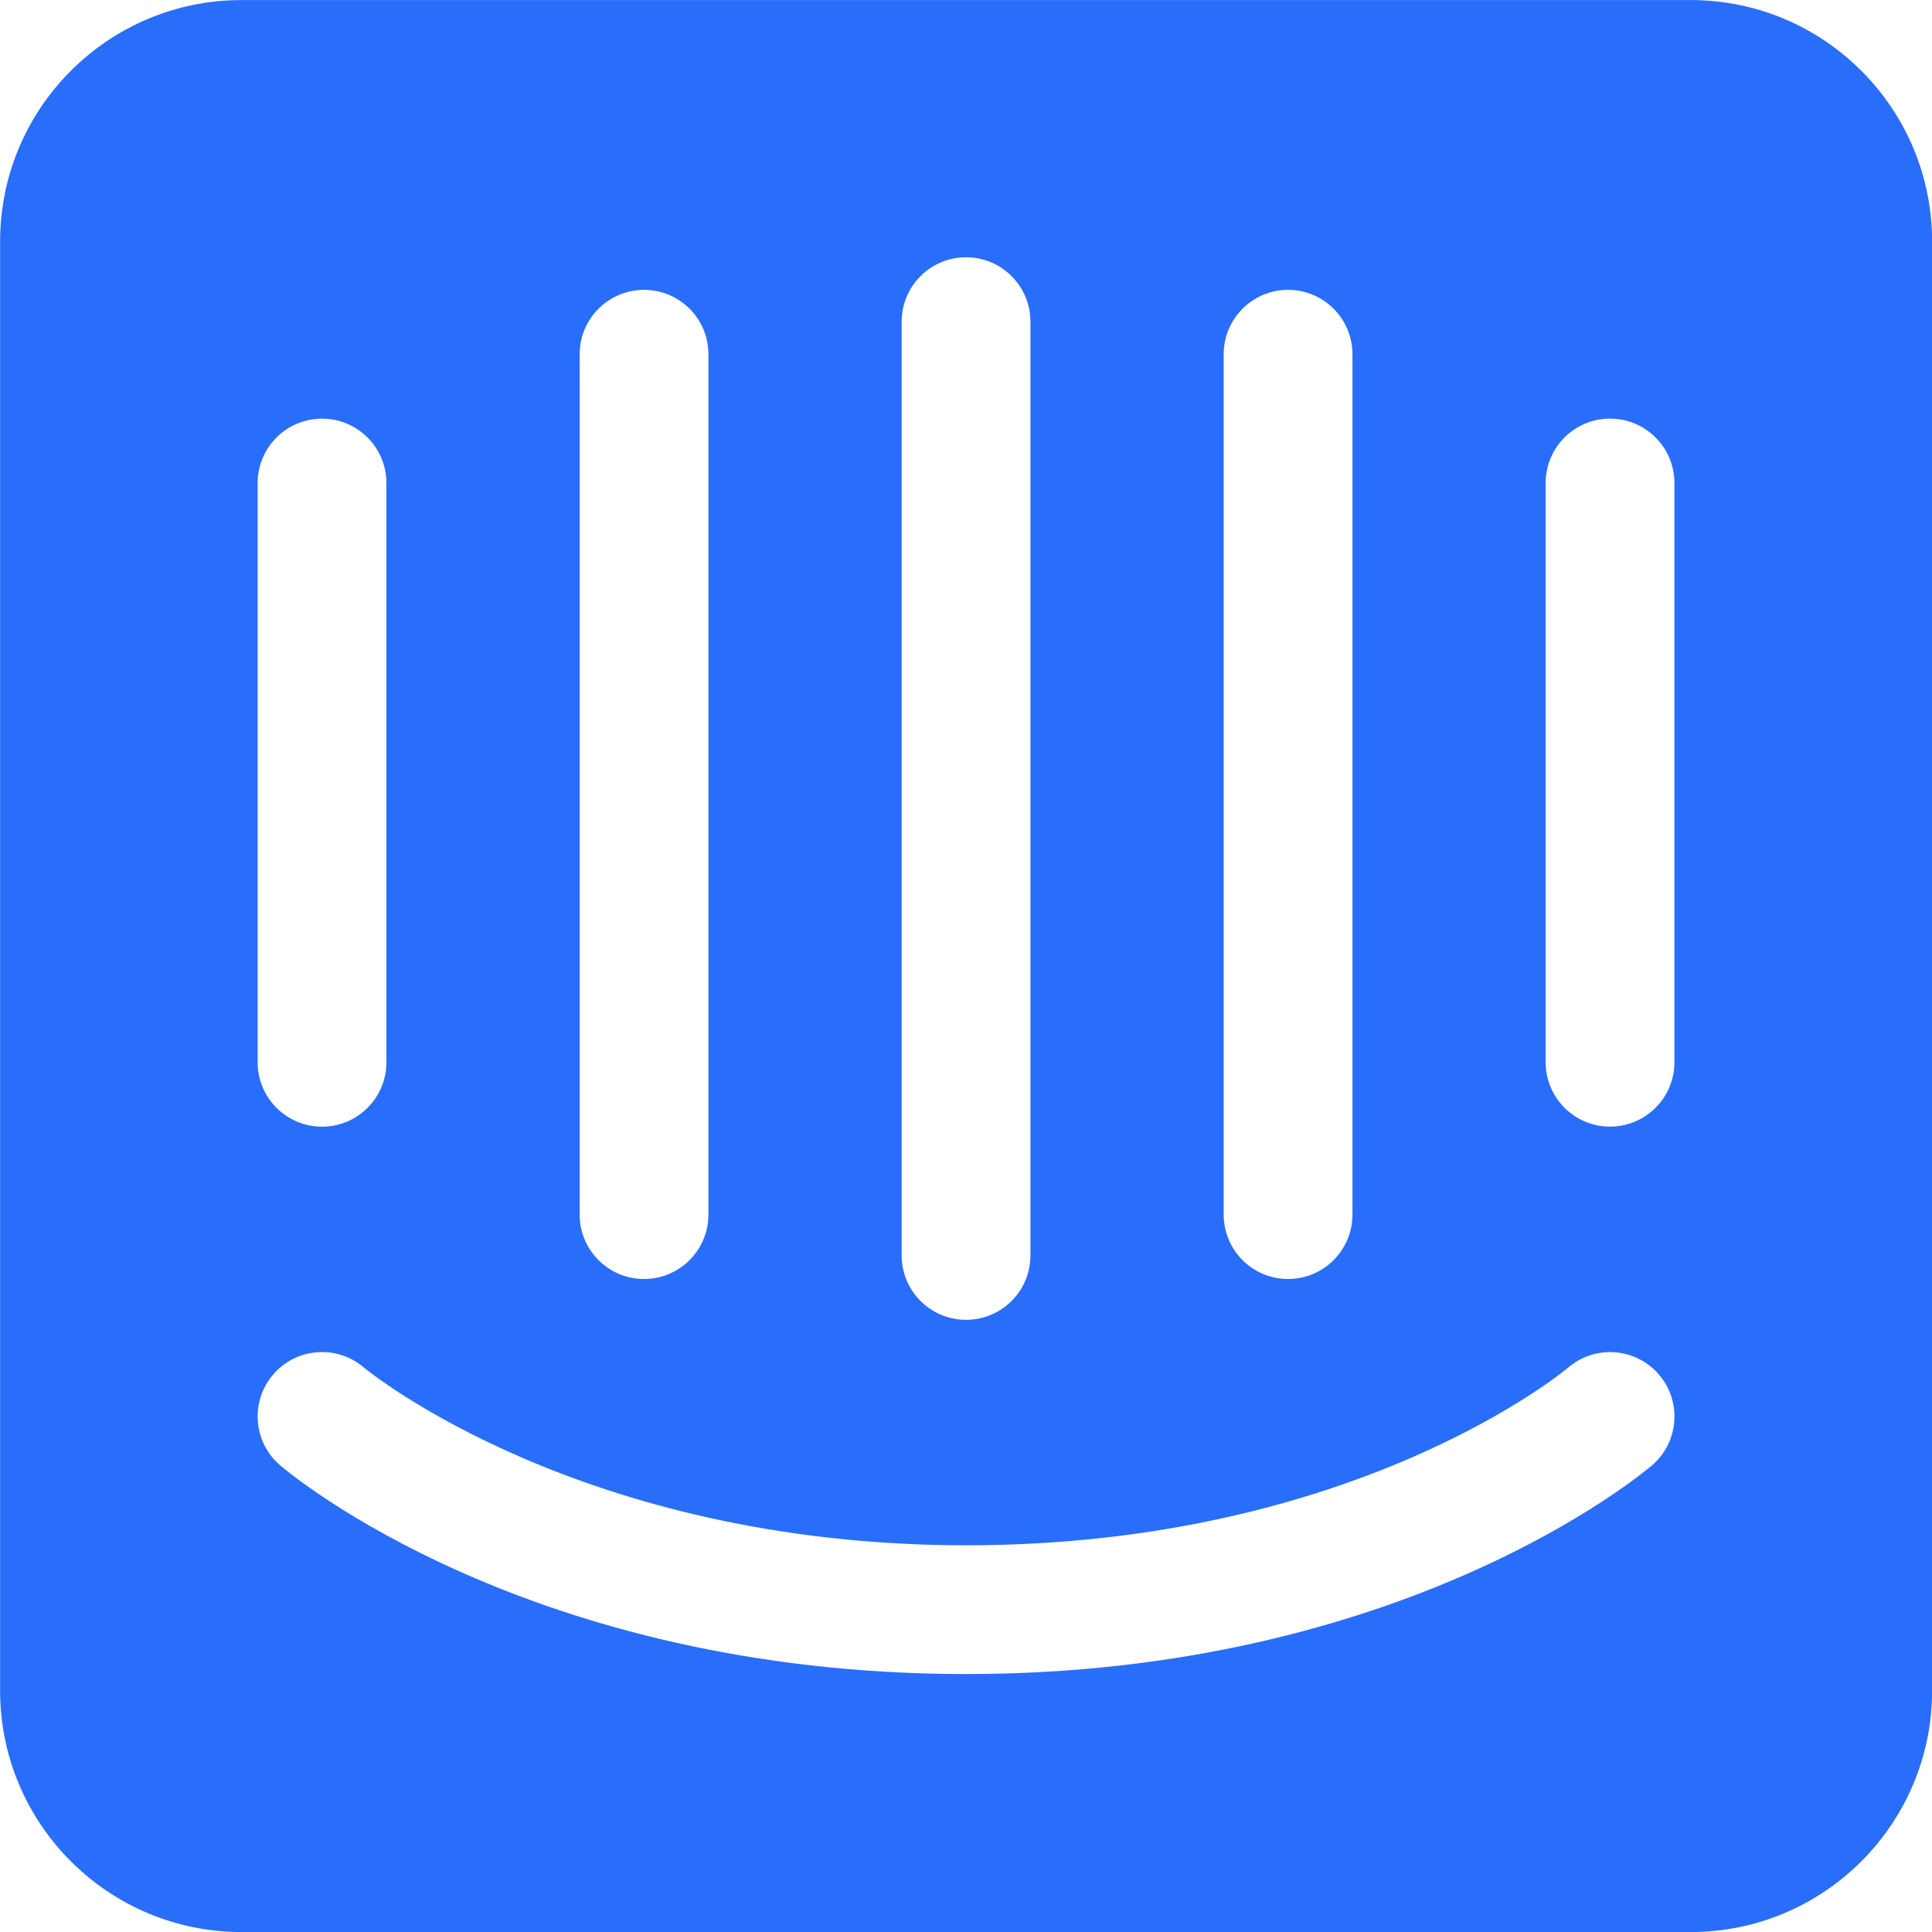
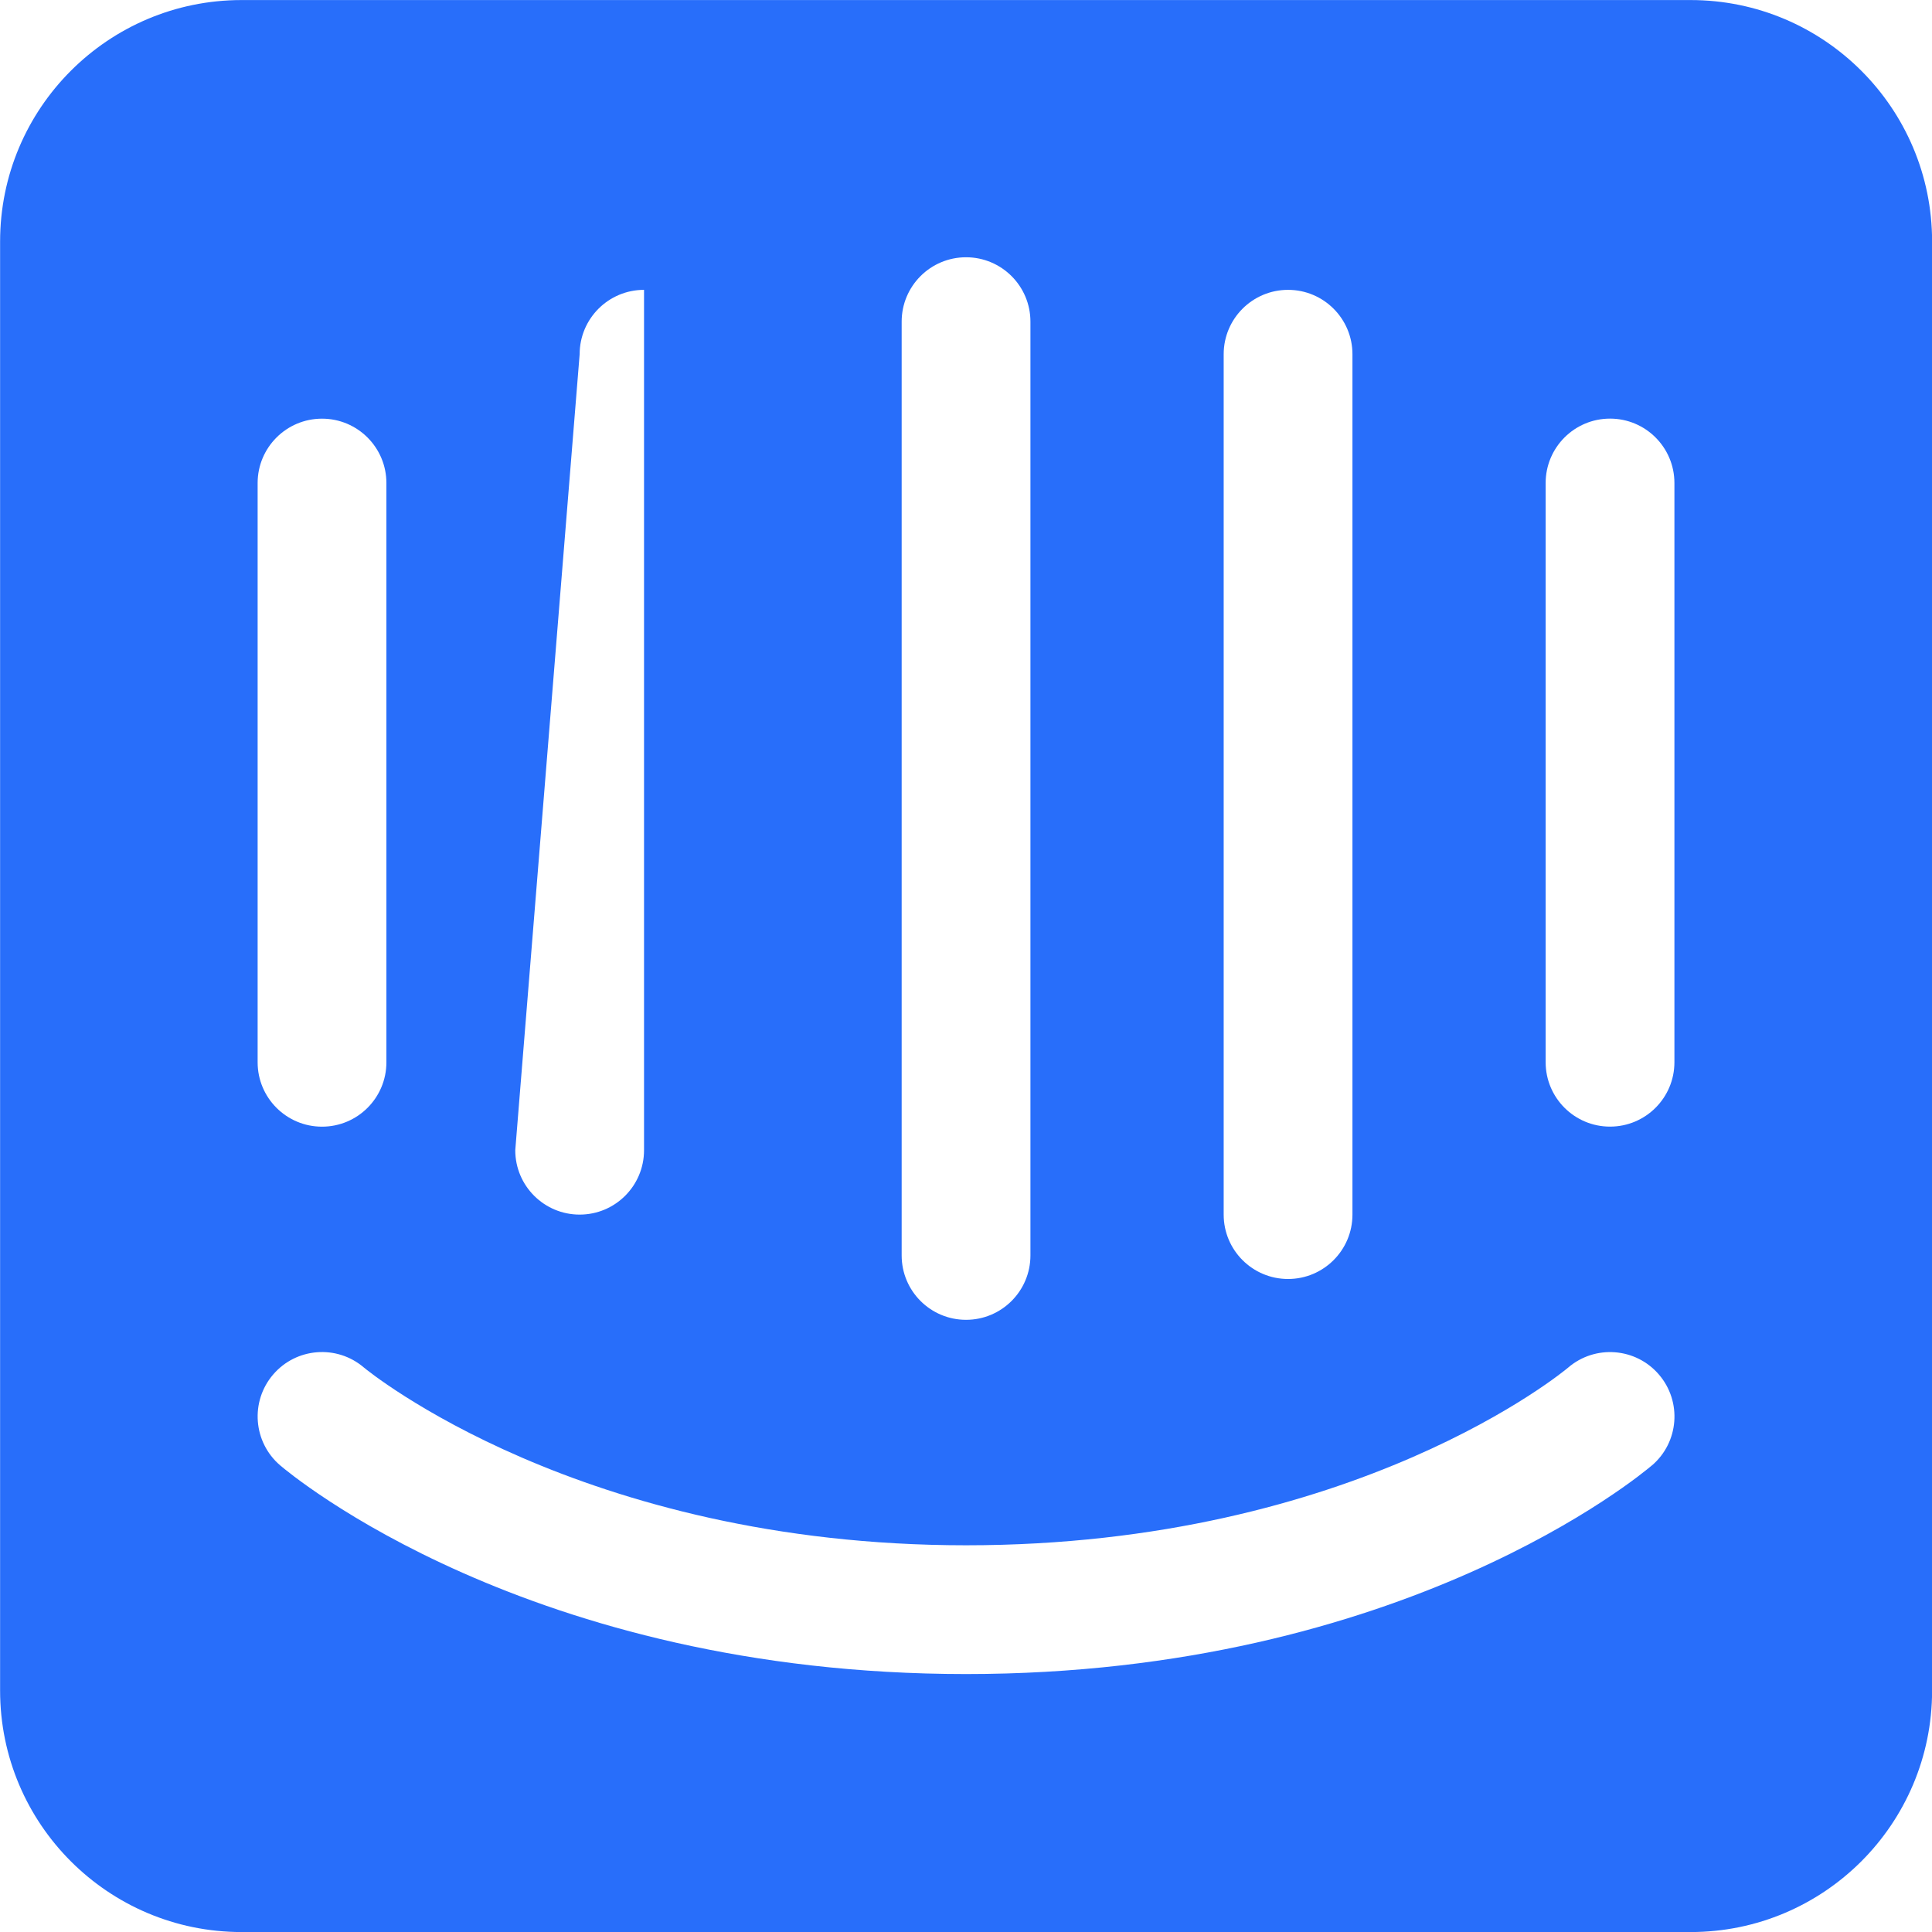
<svg xmlns="http://www.w3.org/2000/svg" height="37" viewBox="0 0 37 37" width="37">
-   <path d="m32.067 16.657c0-.681-.552-1.233-1.233-1.233s-1.233.552-1.233 1.233v11.093c0 .681.552 1.233 1.233 1.233s1.233-.552 1.233-1.233zm-.43-7.72c-.191-.163-4.759-3.997-13.136-3.997-8.377 0-12.945 3.834-13.136 3.997-.517.443-.577 1.222-.134 1.739.442.516 1.219.577 1.736.136.072-.061 4.152-3.406 11.534-3.406 7.474 0 11.491 3.369 11.531 3.403.516.443 1.296.384 1.739-.134.443-.517.384-1.296-.134-1.739zm-26.703 18.812c0 .681.552 1.233 1.233 1.233.681 0 1.233-.552 1.233-1.233v-11.093c0-.681-.552-1.233-1.233-1.233-.681 0-1.233.552-1.233 1.233zm6.167 2.467c0 .681.552 1.233 1.233 1.233s1.233-.552 1.233-1.233v-16.477c0-.681-.552-1.233-1.233-1.233s-1.233.552-1.233 1.233zm6.167.624c0 .681.552 1.233 1.233 1.233s1.233-.552 1.233-1.233v-17.883c0-.681-.552-1.233-1.233-1.233s-1.233.552-1.233 1.233zm6.167-.624c0 .681.552 1.233 1.233 1.233.681 0 1.233-.552 1.233-1.233v-16.477c0-.681-.552-1.233-1.233-1.233-.681 0-1.233.552-1.233 1.233zm8.942 6.783h-27.75c-2.554 0-4.625-2.071-4.625-4.625v-27.75c0-2.554 2.071-4.625 4.625-4.625h27.75c2.554 0 4.625 2.071 4.625 4.625v27.75c0 2.554-2.071 4.625-4.625 4.625z" fill="#286efa" fill-rule="evenodd" transform="matrix(1 0 0 -1 0 37)" />
+   <path d="m32.067 16.657c0-.681-.552-1.233-1.233-1.233s-1.233.552-1.233 1.233v11.093c0 .681.552 1.233 1.233 1.233s1.233-.552 1.233-1.233zm-.43-7.72c-.191-.163-4.759-3.997-13.136-3.997-8.377 0-12.945 3.834-13.136 3.997-.517.443-.577 1.222-.134 1.739.442.516 1.219.577 1.736.136.072-.061 4.152-3.406 11.534-3.406 7.474 0 11.491 3.369 11.531 3.403.516.443 1.296.384 1.739-.134.443-.517.384-1.296-.134-1.739zm-26.703 18.812c0 .681.552 1.233 1.233 1.233.681 0 1.233-.552 1.233-1.233v-11.093c0-.681-.552-1.233-1.233-1.233-.681 0-1.233.552-1.233 1.233zm6.167 2.467c0 .681.552 1.233 1.233 1.233v-16.477c0-.681-.552-1.233-1.233-1.233s-1.233.552-1.233 1.233zm6.167.624c0 .681.552 1.233 1.233 1.233s1.233-.552 1.233-1.233v-17.883c0-.681-.552-1.233-1.233-1.233s-1.233.552-1.233 1.233zm6.167-.624c0 .681.552 1.233 1.233 1.233.681 0 1.233-.552 1.233-1.233v-16.477c0-.681-.552-1.233-1.233-1.233-.681 0-1.233.552-1.233 1.233zm8.942 6.783h-27.75c-2.554 0-4.625-2.071-4.625-4.625v-27.75c0-2.554 2.071-4.625 4.625-4.625h27.75c2.554 0 4.625 2.071 4.625 4.625v27.75c0 2.554-2.071 4.625-4.625 4.625z" fill="#286efa" fill-rule="evenodd" transform="matrix(1 0 0 -1 0 37)" />
</svg>